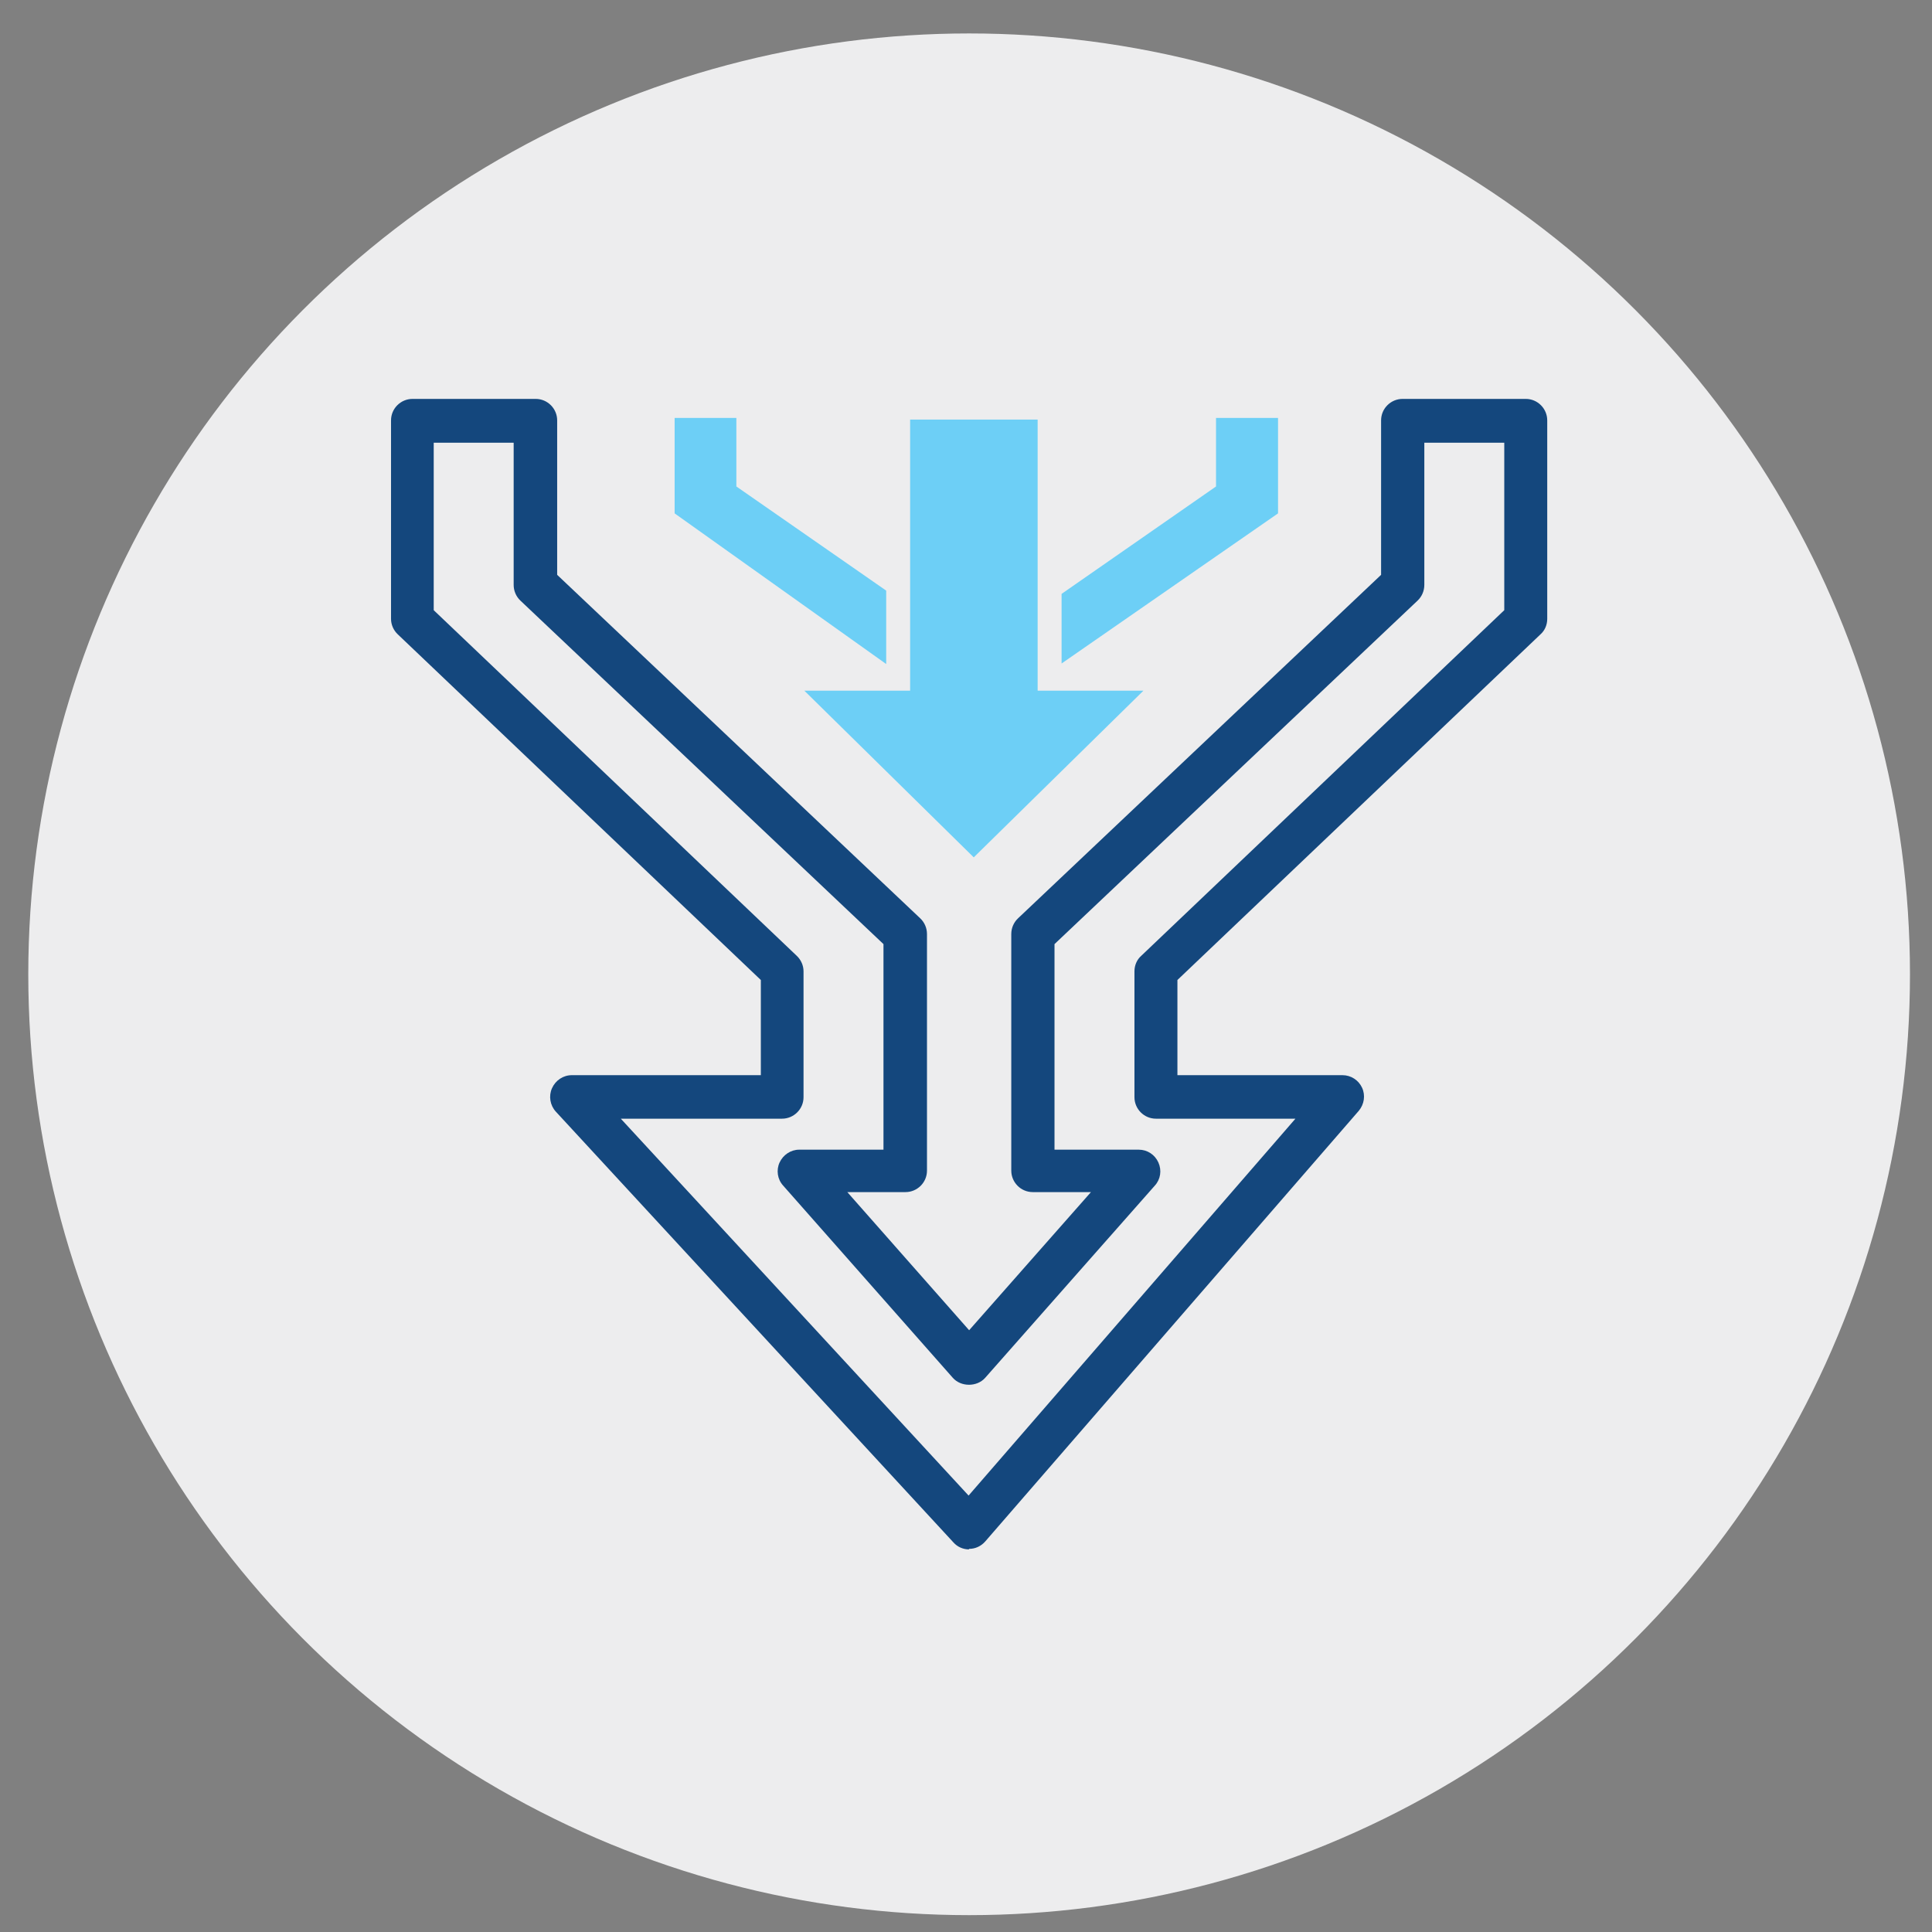
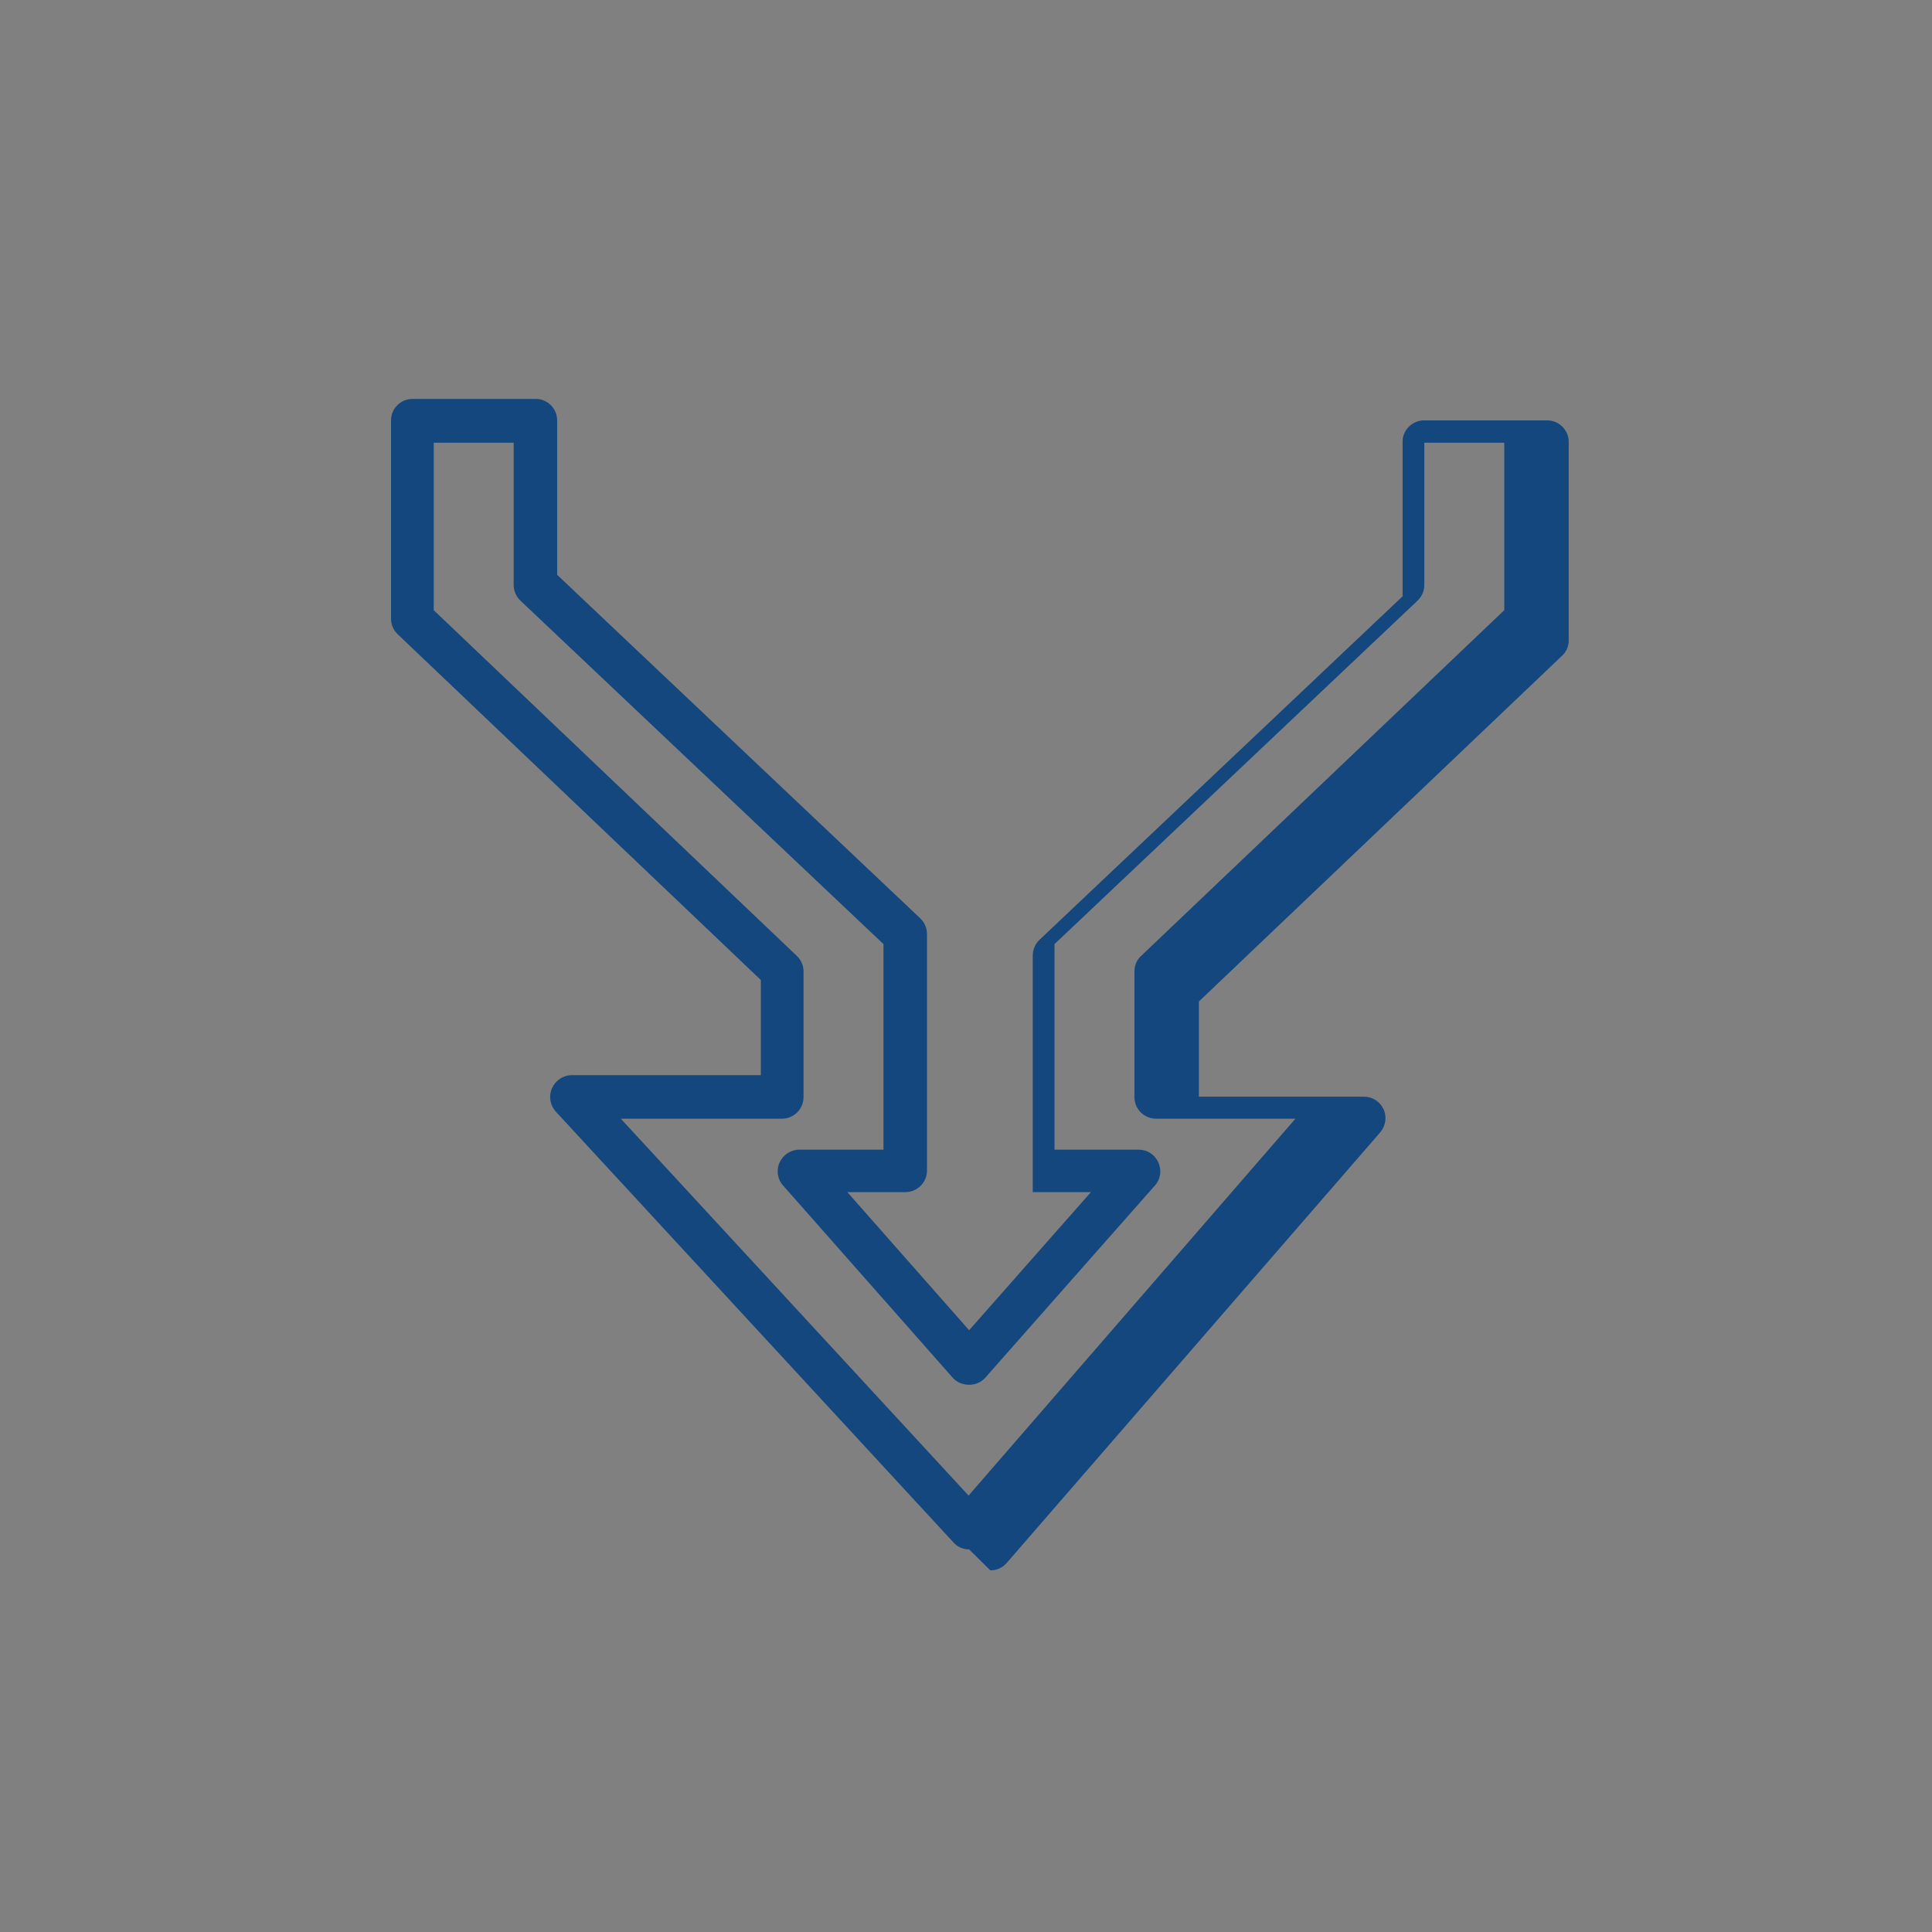
<svg xmlns="http://www.w3.org/2000/svg" viewBox="0 0 71.05 71.05">
  <rect x="0" y="0" width="71.05" height="71.05" fill="#808080" stroke="none" />
  <defs>
    <style>.cls-1{fill:#ededee;}.cls-2{fill:#14477d;}.cls-3{fill:#6dcff6;}</style>
  </defs>
  <g id="CIRCLES">
-     <circle class="cls-1" cx="35.64" cy="35.83" r="34.6" />
-   </g>
+     </g>
  <g id="ICONS">
-     <path class="cls-2" d="m35.64,56.98c-.22,0-.43-.09-.58-.26l-14.62-15.84c-.21-.23-.27-.57-.14-.86.13-.29.41-.48.73-.48h6.95v-3.5l-13.35-12.71c-.16-.15-.25-.36-.25-.57v-7.3c0-.44.36-.79.79-.79h4.53c.44,0,.79.36.79.79v5.68l13.35,12.63c.16.15.25.36.25.58v8.7c0,.44-.36.79-.79.79h-2.14l4.48,5.08,4.48-5.08h-2.14c-.44,0-.79-.36-.79-.79v-8.7c0-.22.09-.43.25-.58l13.35-12.63v-5.68c0-.44.36-.79.79-.79h4.53c.44,0,.79.36.79.79v7.3c0,.22-.09.43-.25.57l-13.35,12.71v3.5h6.07c.31,0,.59.18.72.46.13.28.08.61-.12.85l-13.74,15.84c-.15.17-.36.27-.59.27,0,0,0,0-.01,0Zm-12.81-15.84l12.79,13.86,12.02-13.86h-5.13c-.44,0-.79-.36-.79-.79v-4.63c0-.22.09-.43.25-.57l13.35-12.71v-6.16h-2.94v5.23c0,.22-.09.43-.25.58l-13.35,12.63v7.56h3.1c.31,0,.59.18.72.47s.08.62-.13.85l-6.24,7.07c-.3.34-.89.34-1.19,0l-6.24-7.07c-.21-.23-.26-.57-.13-.85s.41-.47.72-.47h3.1v-7.56l-13.35-12.63c-.16-.15-.25-.36-.25-.58v-5.23h-2.94v6.16l13.35,12.71c.16.15.25.36.25.57v4.63c0,.44-.36.79-.79.79h-5.94Z" />
-     <polygon class="cls-3" points="32.59 21.72 27.08 17.89 27.08 15.37 24.81 15.37 24.81 18.88 32.59 24.42 32.59 21.72" />
-     <polygon class="cls-3" points="44.72 15.37 44.72 17.89 39.04 21.84 39.04 24.4 47 18.88 47 15.37 44.72 15.37" />
-     <polygon class="cls-3" points="38.19 25.4 38.16 25.4 38.16 25.28 38.16 22.73 38.16 15.43 33.47 15.43 33.47 22.6 33.47 25.3 33.47 25.4 29.58 25.4 35.81 31.53 42.05 25.4 38.22 25.4 38.19 25.4" />
+     <path class="cls-2" d="m35.64,56.98c-.22,0-.43-.09-.58-.26l-14.62-15.84c-.21-.23-.27-.57-.14-.86.13-.29.41-.48.73-.48h6.95v-3.5l-13.35-12.71c-.16-.15-.25-.36-.25-.57v-7.3c0-.44.36-.79.79-.79h4.53c.44,0,.79.36.79.79v5.68l13.35,12.63c.16.15.25.36.25.58v8.7c0,.44-.36.79-.79.79h-2.14l4.48,5.08,4.48-5.08h-2.14v-8.7c0-.22.09-.43.25-.58l13.35-12.63v-5.68c0-.44.36-.79.79-.79h4.53c.44,0,.79.36.79.79v7.3c0,.22-.09.43-.25.57l-13.35,12.71v3.5h6.07c.31,0,.59.18.72.46.13.28.08.61-.12.85l-13.74,15.84c-.15.17-.36.27-.59.27,0,0,0,0-.01,0Zm-12.81-15.84l12.79,13.86,12.02-13.86h-5.13c-.44,0-.79-.36-.79-.79v-4.63c0-.22.09-.43.25-.57l13.35-12.71v-6.16h-2.94v5.23c0,.22-.09.43-.25.58l-13.35,12.63v7.56h3.1c.31,0,.59.18.72.47s.08.62-.13.85l-6.24,7.07c-.3.34-.89.34-1.19,0l-6.24-7.07c-.21-.23-.26-.57-.13-.85s.41-.47.72-.47h3.1v-7.56l-13.35-12.63c-.16-.15-.25-.36-.25-.58v-5.23h-2.94v6.16l13.35,12.71c.16.15.25.36.25.57v4.63c0,.44-.36.79-.79.79h-5.94Z" />
  </g>
</svg>